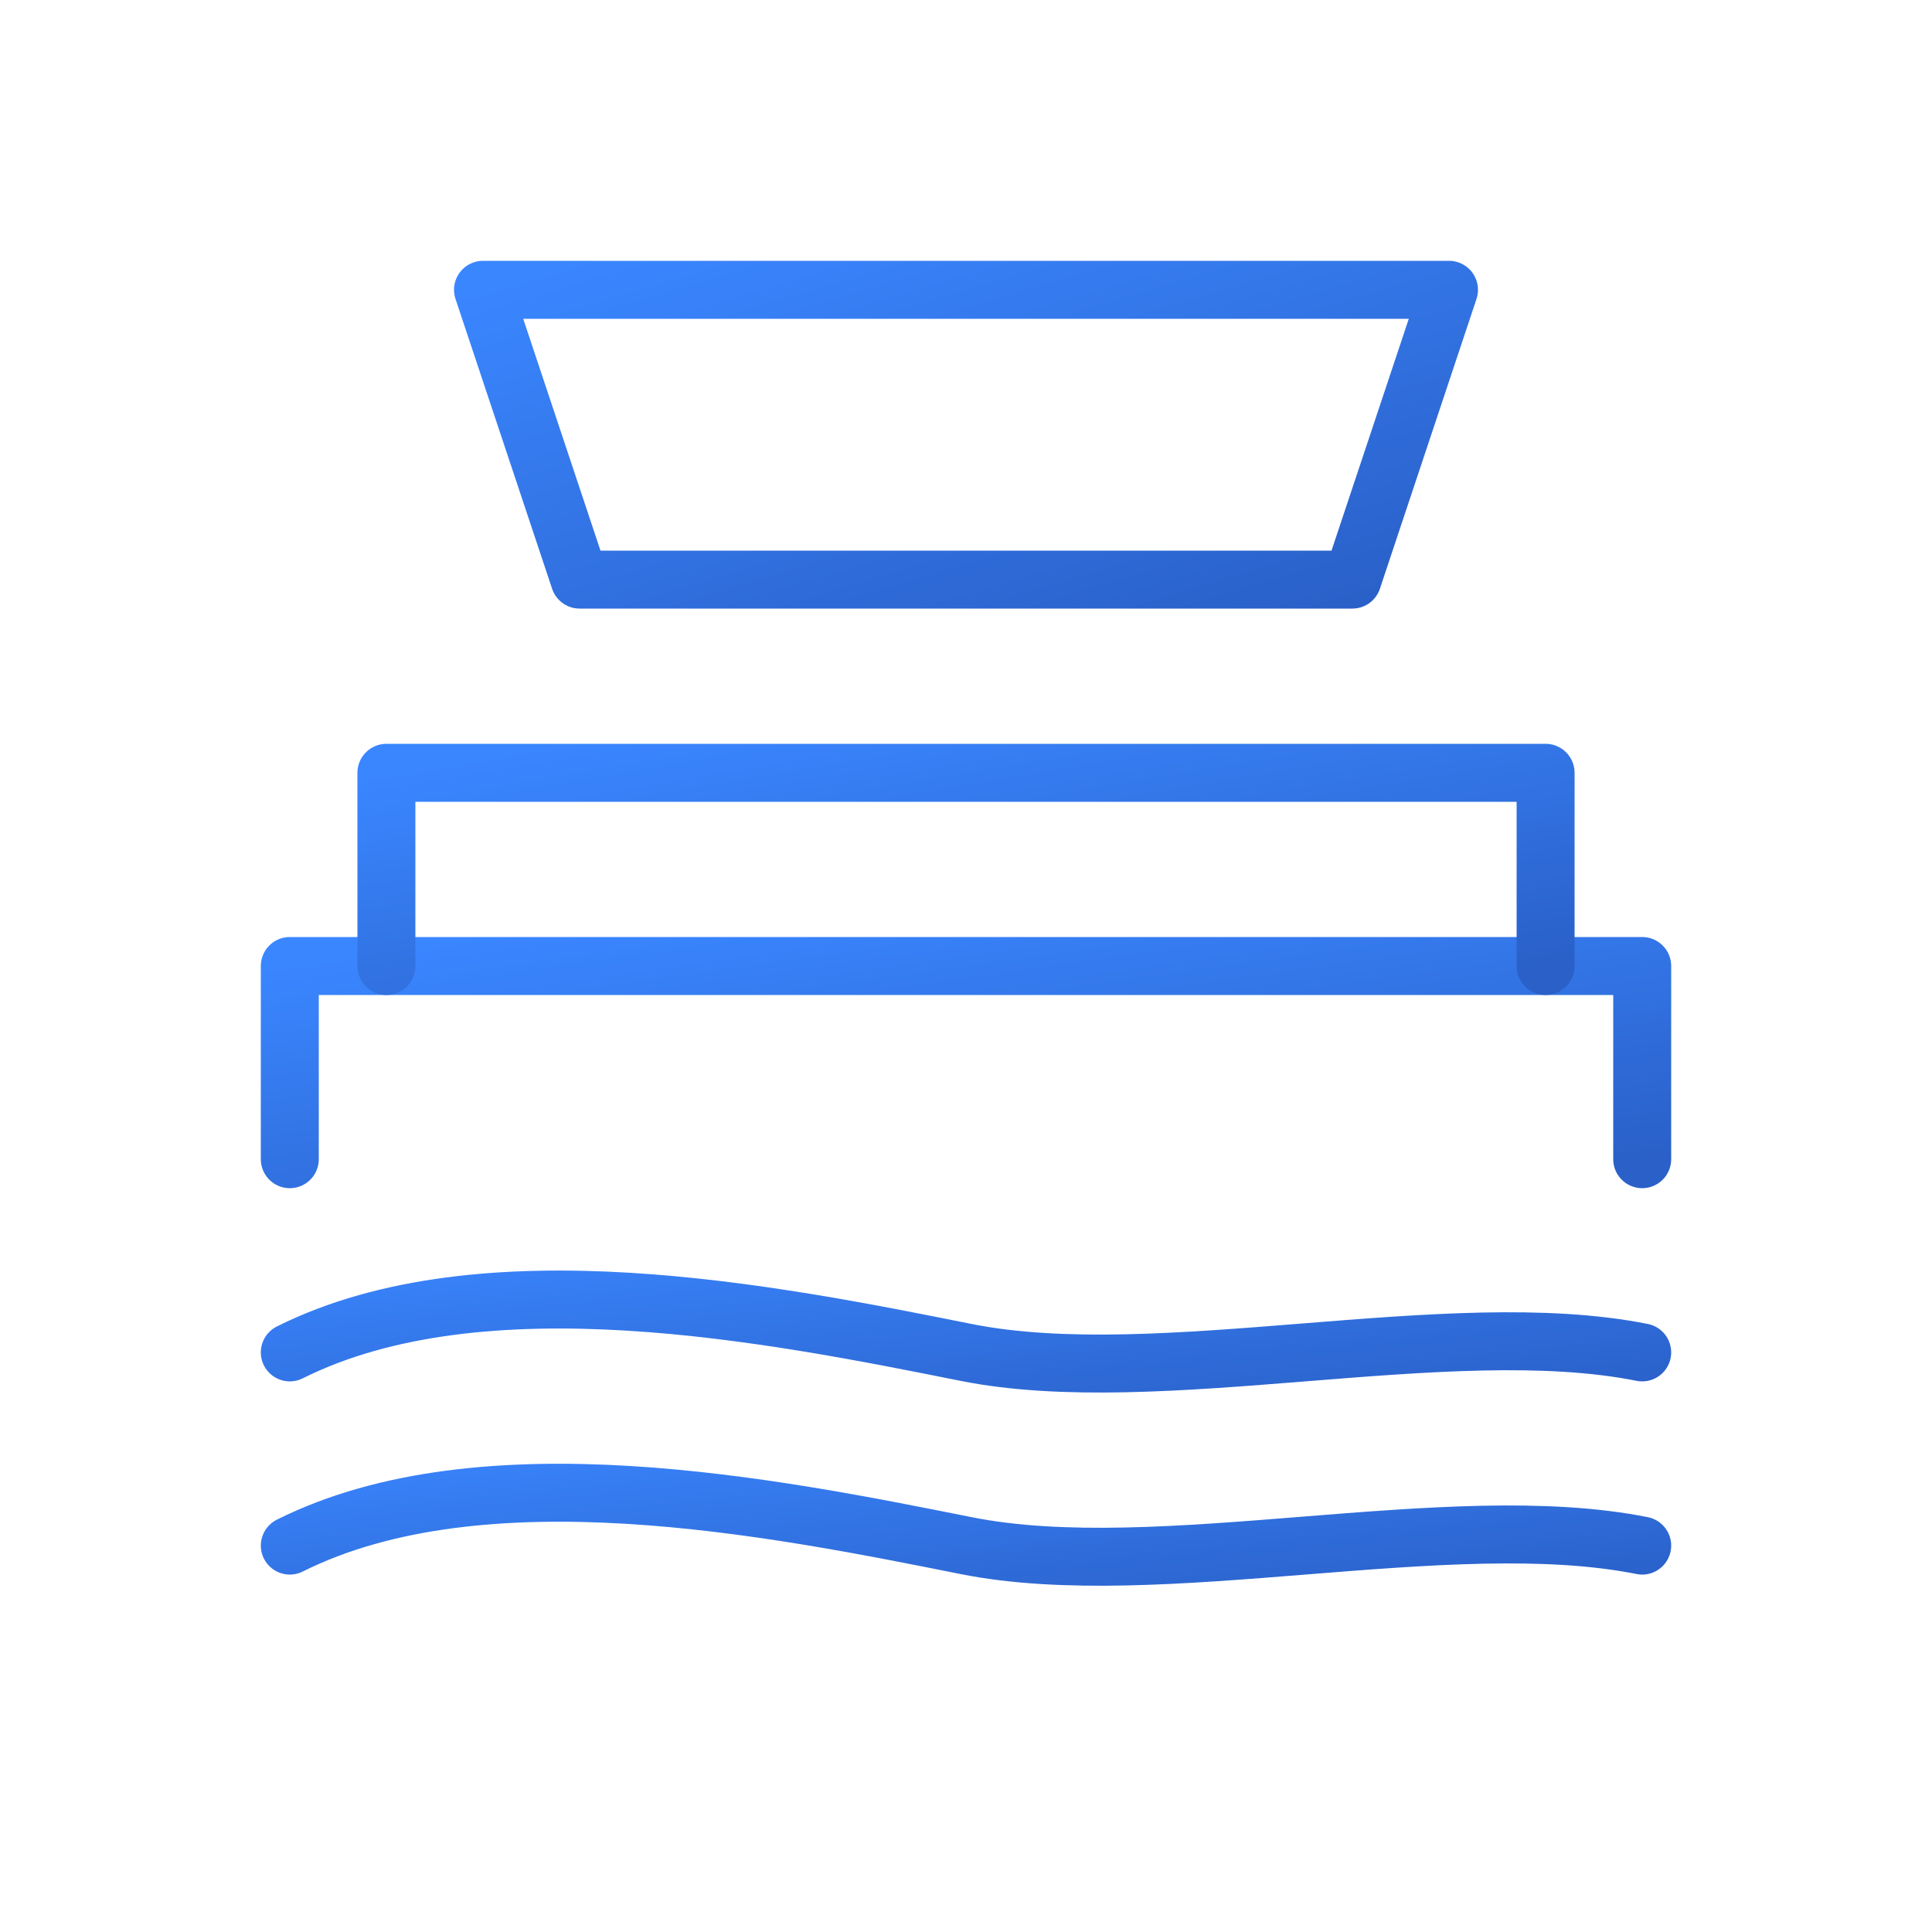
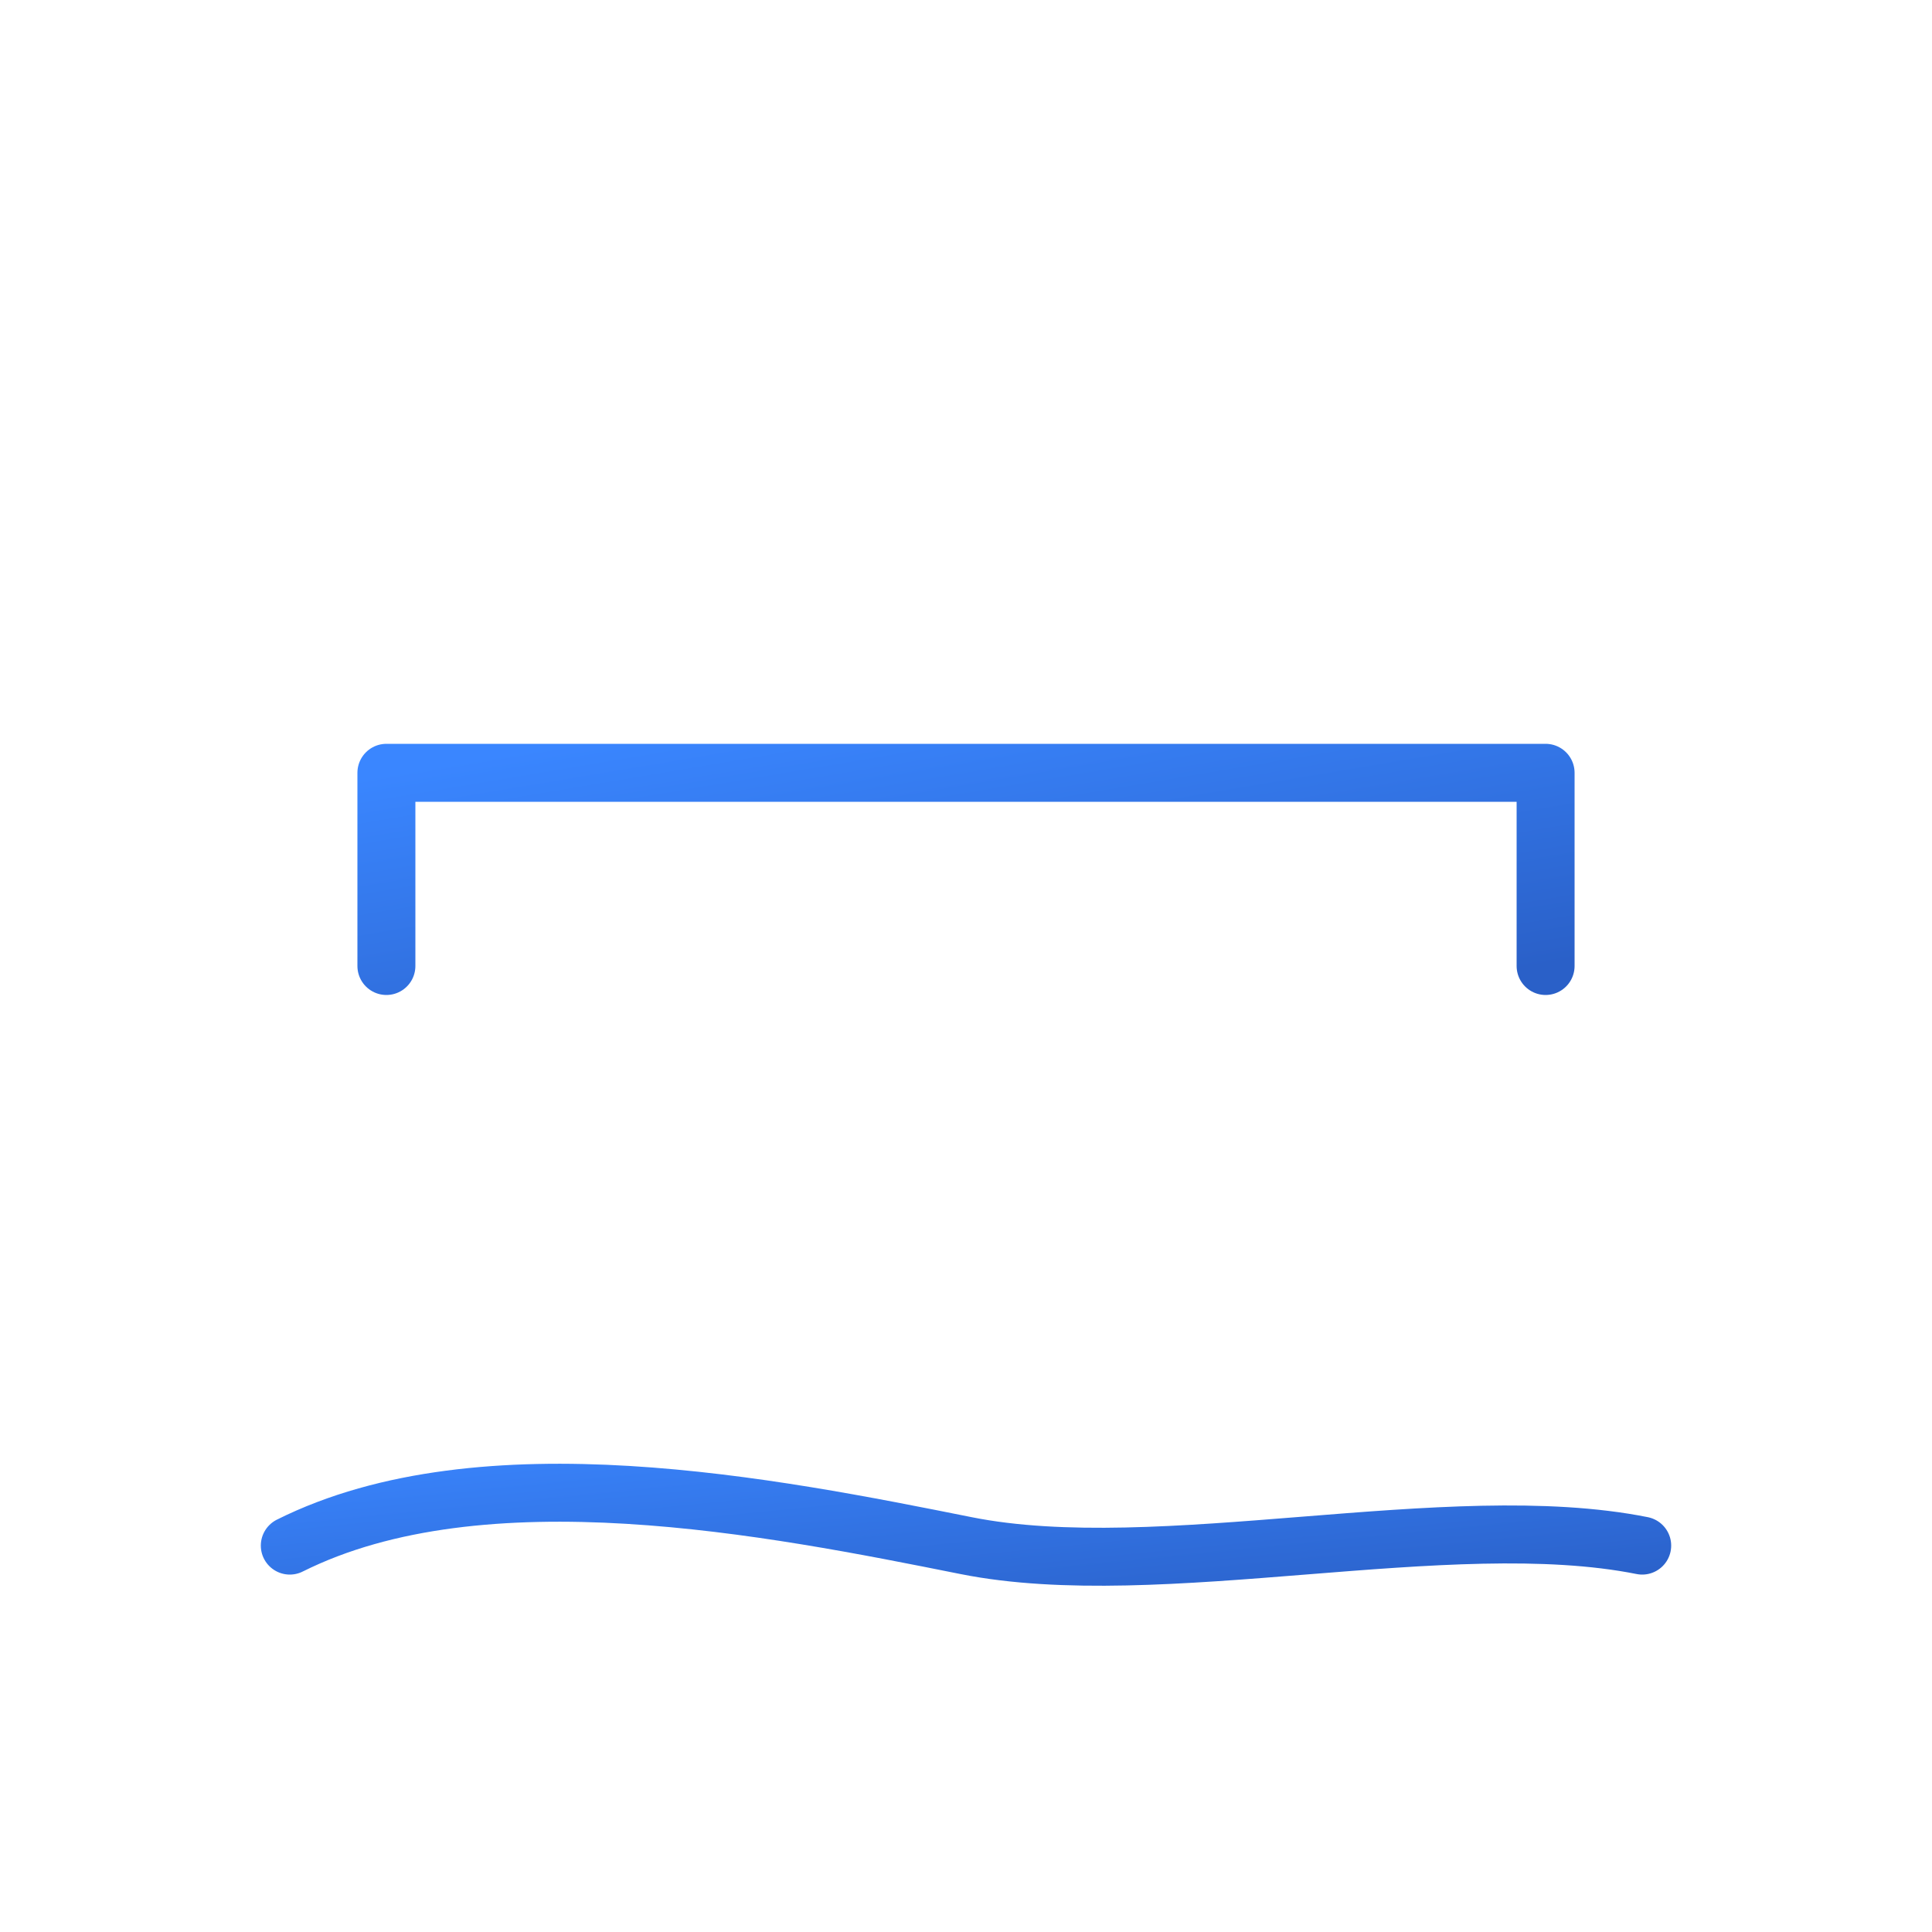
<svg xmlns="http://www.w3.org/2000/svg" width="100" height="100" viewBox="0 0 100 100">
  <defs>
    <linearGradient id="floor-gradient" x1="0%" y1="0%" x2="100%" y2="100%">
      <stop offset="0%" stop-color="#3a86ff" />
      <stop offset="100%" stop-color="#2a60c8" />
    </linearGradient>
  </defs>
  <g fill="none" stroke="url(#floor-gradient)" stroke-width="3" stroke-linecap="round" stroke-linejoin="round">
    <line x1="10" y1="60" x2="90" y2="60" />
-     <path d="M15,60 L15,50 L85,50 L85,60" />
    <path d="M20,50 L20,40 L80,40 L80,50" />
-     <path d="M30,30 L70,30 L75,15 L25,15 L30,30 Z" />
    <path d="M40,30 L40,40" />
    <path d="M60,30 L60,40" />
-     <path d="M15,70 C25,65 40,68 50,70 C60,72 75,68 85,70" />
    <path d="M15,80 C25,75 40,78 50,80 C60,82 75,78 85,80" />
  </g>
</svg>